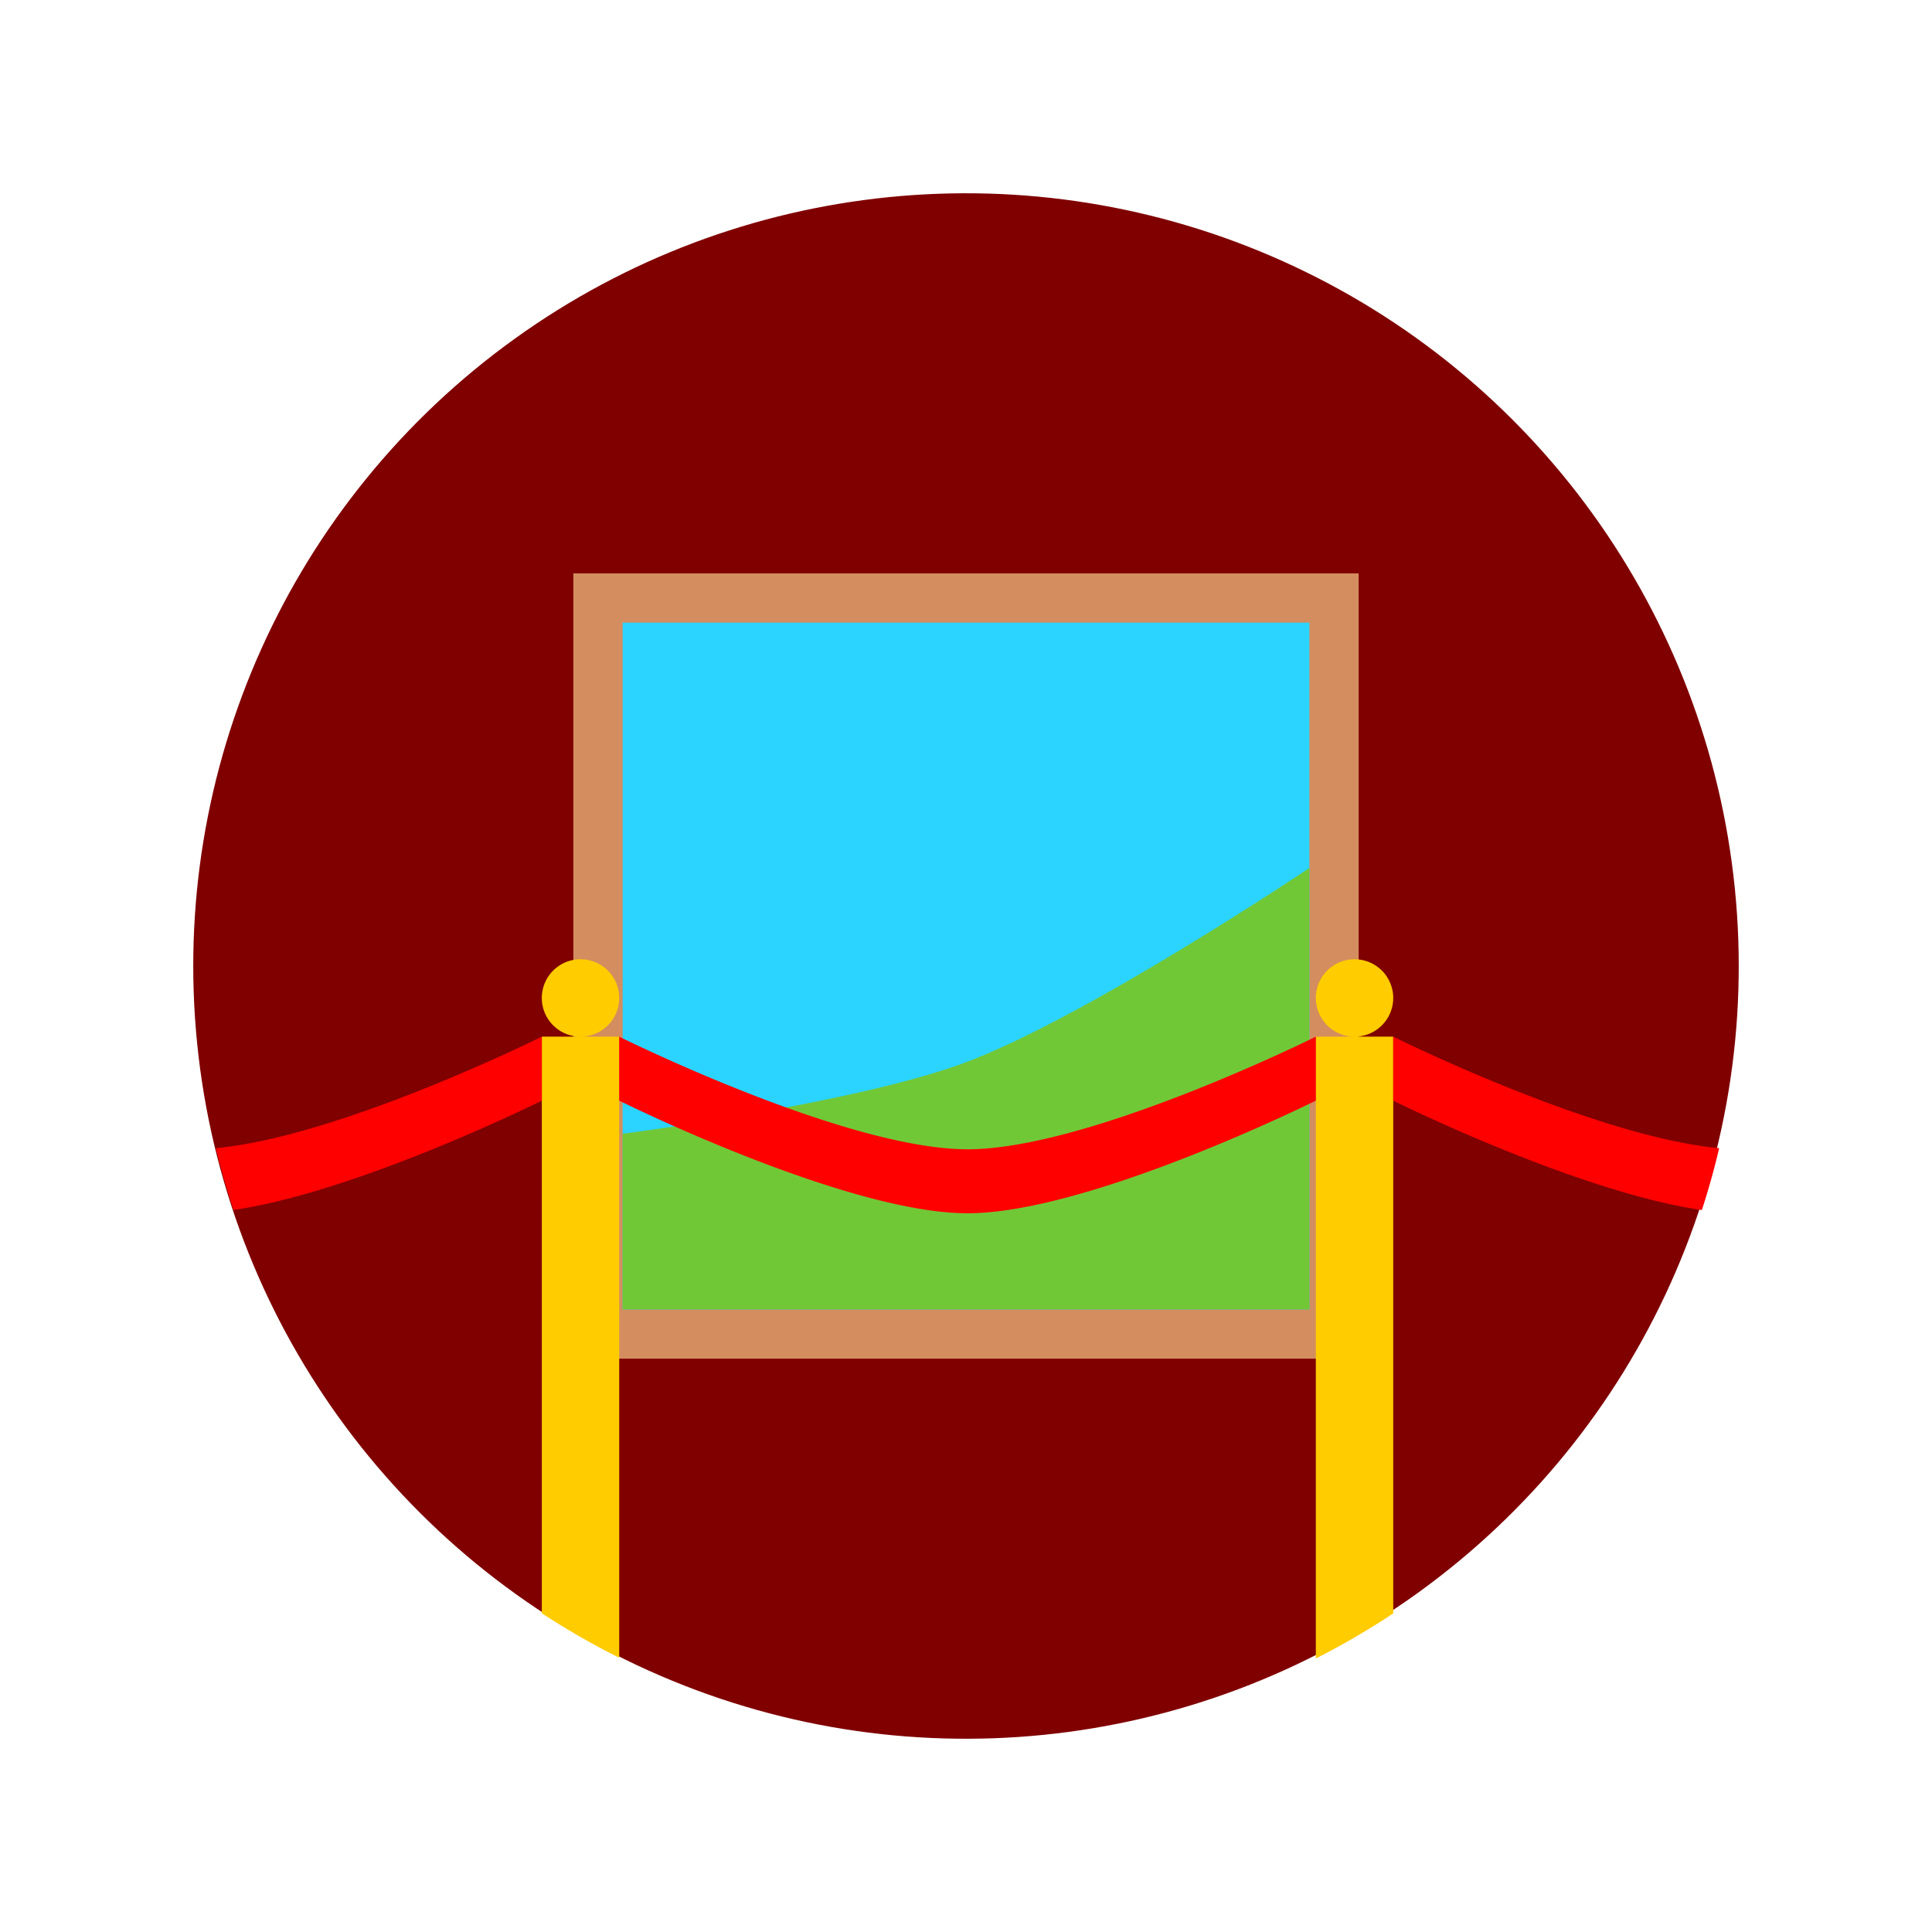
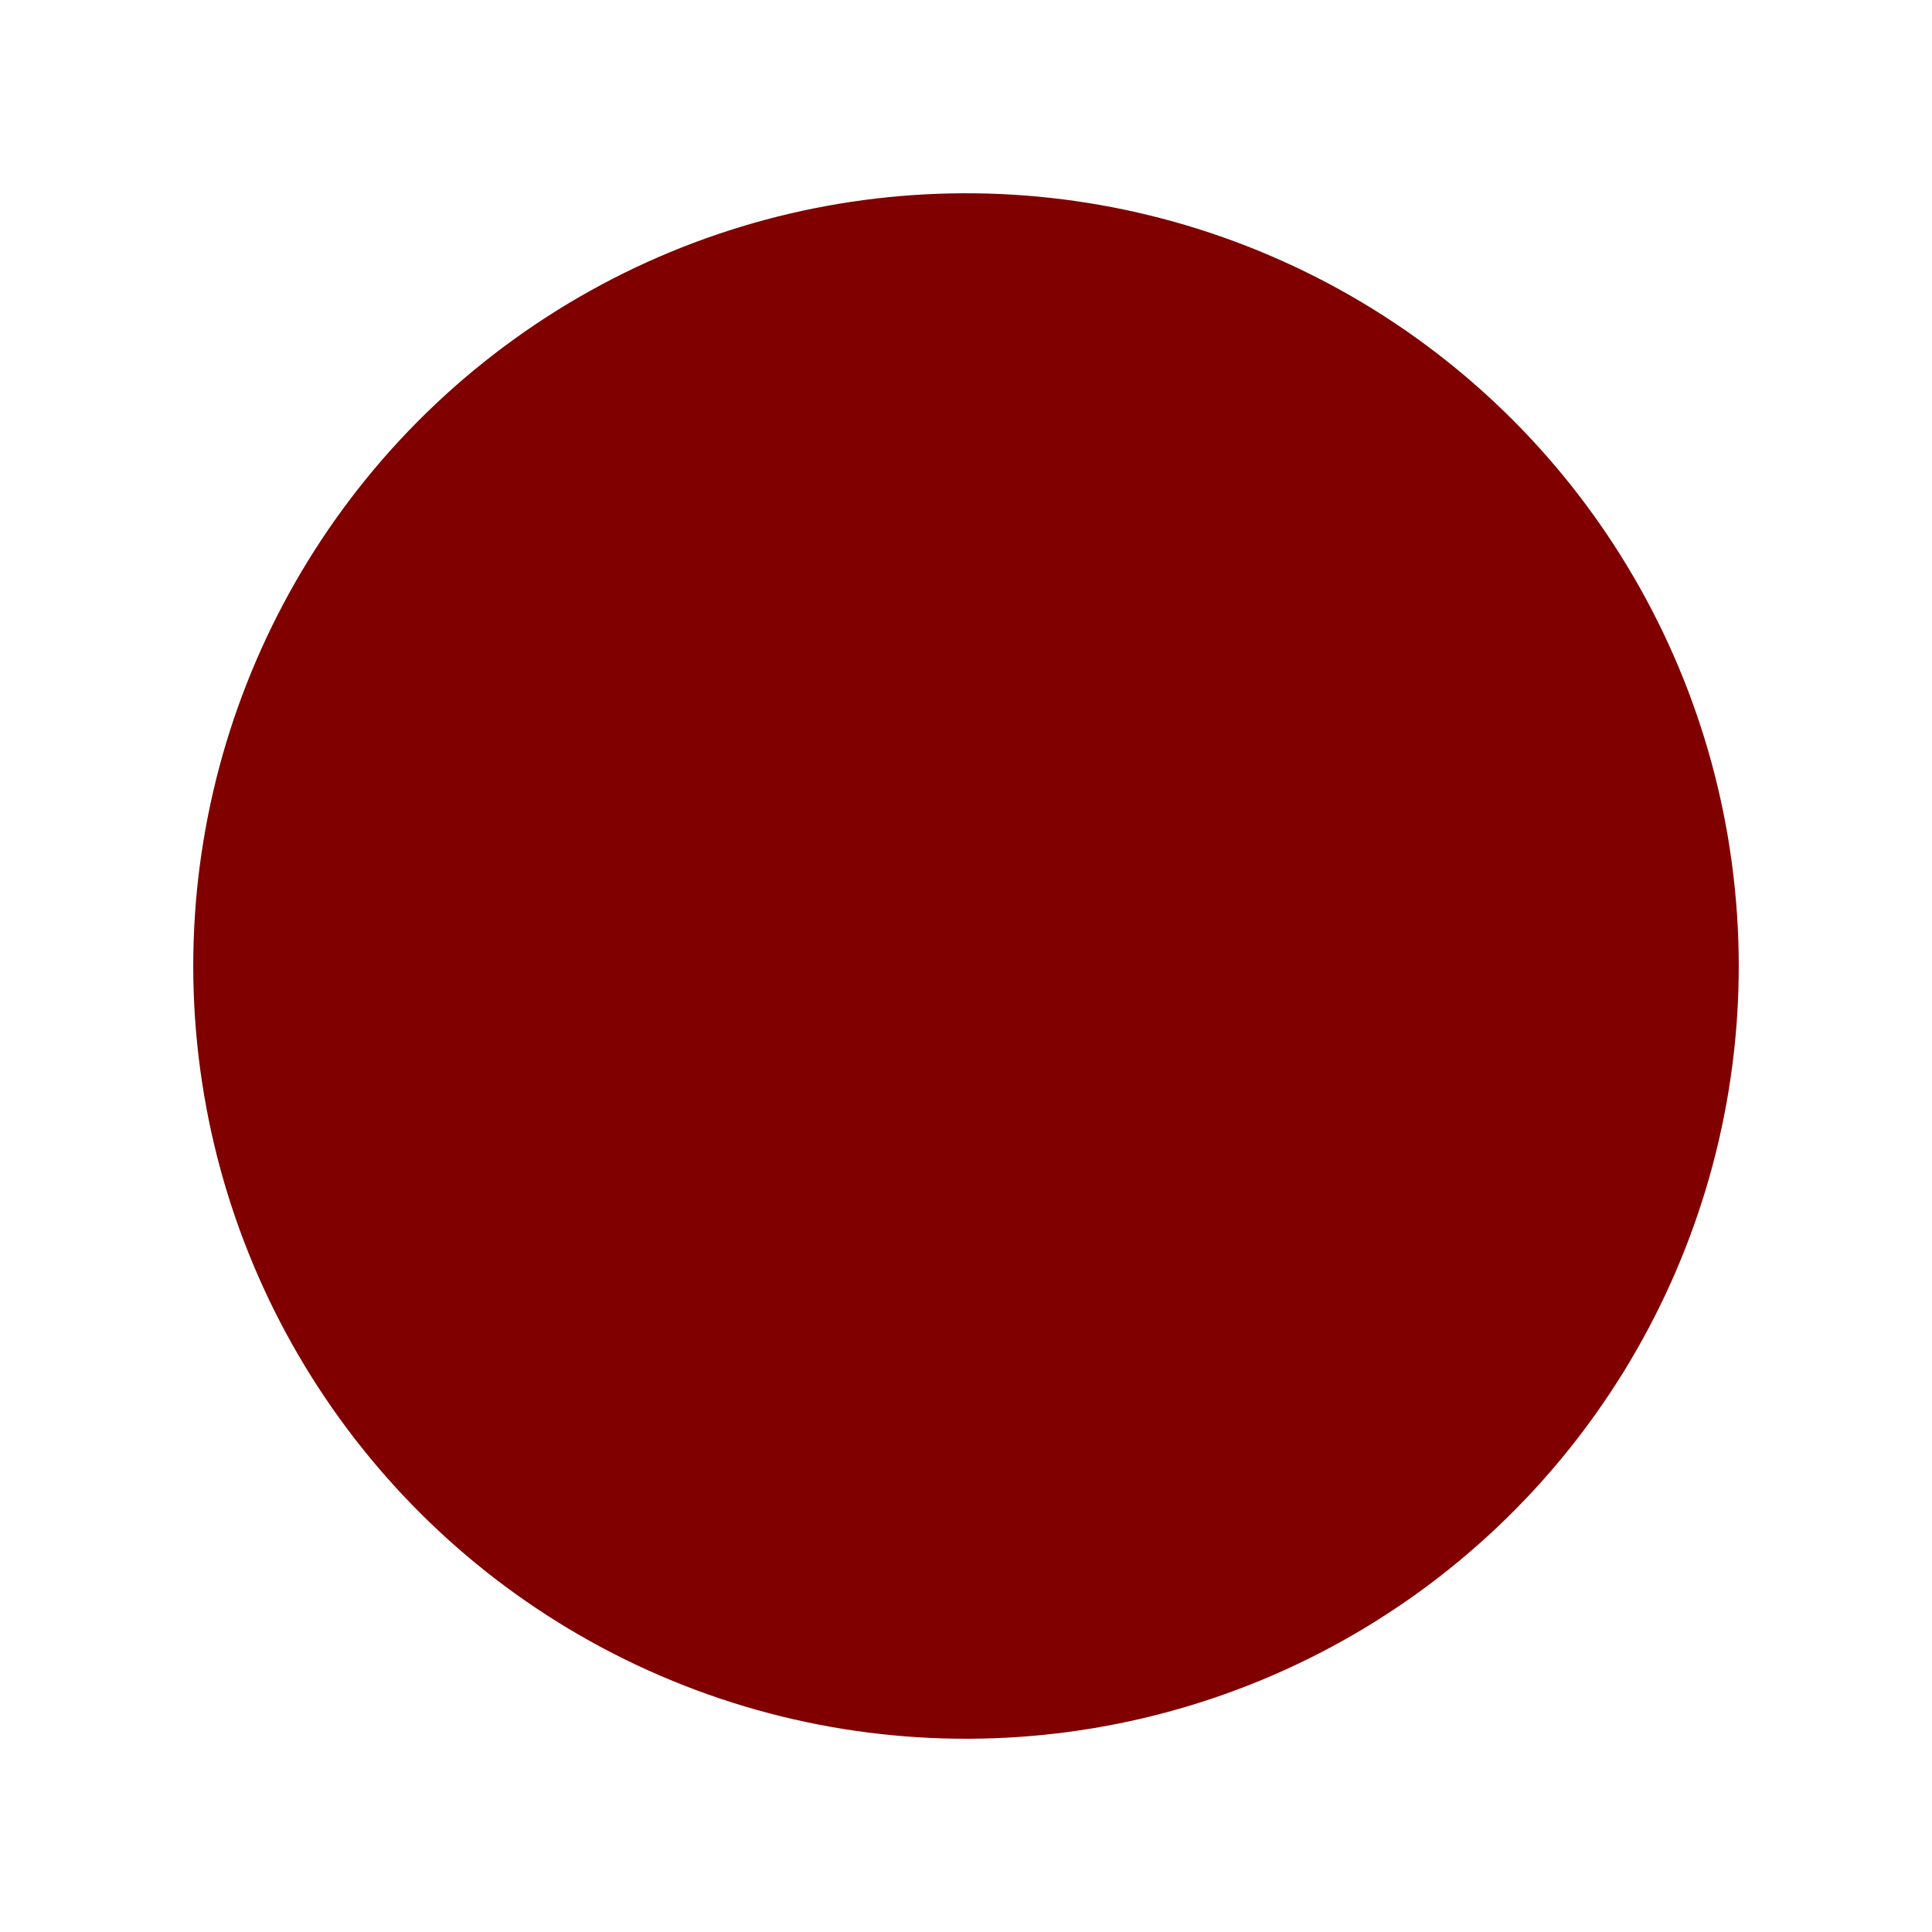
<svg xmlns="http://www.w3.org/2000/svg" xmlns:ns1="http://www.inkscape.org/namespaces/inkscape" xmlns:ns2="http://sodipodi.sourceforge.net/DTD/sodipodi-0.dtd" width="100mm" height="100mm" viewBox="0 0 100 100" version="1.1" id="svg8" ns1:version="0.92.4 (5da689c313, 2019-01-14)" ns2:docname="museum.svg">
  <defs id="defs2">
    <ns1:perspective ns2:type="inkscape:persp3d" ns1:vp_x="0 : 148.49999 : 1" ns1:vp_y="0 : 999.99996 : 0" ns1:vp_z="210 : 148.49999 : 1" ns1:persp3d-origin="105 : 98.999996 : 1" id="perspective841" />
  </defs>
  <ns2:namedview id="base" pagecolor="#ffffff" bordercolor="#666666" borderopacity="1.0" ns1:pageopacity="0.0" ns1:pageshadow="2" ns1:zoom="2.5191891" ns1:cx="73.515711" ns1:cy="170.89605" ns1:document-units="mm" ns1:current-layer="layer1" showgrid="false" ns1:snap-object-midpoints="true" ns1:window-width="1920" ns1:window-height="1001" ns1:window-x="-9" ns1:window-y="-9" ns1:window-maximized="1" showguides="false" ns1:snap-smooth-nodes="true" ns1:snap-midpoints="true" ns1:snap-intersection-paths="true" ns1:object-paths="true" ns1:object-nodes="true" />
  <g ns1:label="Layer 1" ns1:groupmode="layer" id="layer1" transform="translate(-44.979,-148.833)">
    <circle style="opacity:1;fill:#800000;fill-opacity:1;stroke:#ffffff;stroke-width:0;stroke-miterlimit:4;stroke-dasharray:none;stroke-opacity:1" id="path864" cx="74.519" cy="207.371" transform="rotate(-5.767)" r="39.997" />
-     <rect style="opacity:1;fill:#d38d5f;fill-opacity:1;stroke:#000000;stroke-width:0;stroke-miterlimit:4;stroke-dasharray:none;stroke-opacity:1" id="rect1104" width="40.646" height="40.646" x="74.656" y="178.511" />
-     <path style="opacity:1;fill:#ffcc00;fill-opacity:1;stroke:#000000;stroke-width:0;stroke-miterlimit:4;stroke-dasharray:none;stroke-opacity:1" d="M 113.385 187.363 A 7.559 7.559 0 0 0 105.826 194.922 A 7.559 7.559 0 0 0 113.385 202.48 A 7.559 7.559 0 0 0 120.945 194.922 A 7.559 7.559 0 0 0 113.385 187.363 z M 113.385 202.48 L 105.826 202.48 L 105.826 315.1 A 151.17 151.17 0 0 0 120.945 323.789 L 120.945 202.48 L 113.385 202.48 z M 264.566 187.363 A 7.559 7.559 0 0 0 257.008 194.922 A 7.559 7.559 0 0 0 264.566 202.48 A 7.559 7.559 0 0 0 272.127 194.922 A 7.559 7.559 0 0 0 264.566 187.363 z M 264.566 202.48 L 257.008 202.48 L 257.008 323.936 A 151.17 151.17 0 0 0 272.127 315.131 L 272.127 202.48 L 264.566 202.48 z " transform="matrix(0.265,0,0,0.265,44.979,148.833)" id="rect1028" />
-     <rect style="opacity:1;fill:#2ad4ff;fill-opacity:1;stroke:#000000;stroke-width:0;stroke-miterlimit:4;stroke-dasharray:none;stroke-opacity:1" id="rect1106" width="35.547" height="35.547" x="77.206" y="181.06" />
-     <path style="opacity:1;fill:#71c837;fill-opacity:1;stroke:#000000;stroke-width:0;stroke-miterlimit:4;stroke-dasharray:none;stroke-opacity:1" d="m 77.206,207.518 c 0,0 12.11,-1.571 17.773,-3.704 6.37,-2.399 17.773,-10.054 17.773,-10.054 v 22.847 H 77.206 Z" id="rect1108" ns1:connector-curvature="0" ns2:nodetypes="cacccc" />
-     <path style="opacity:1;fill:#ff0000;fill-opacity:1;stroke:#000000;stroke-width:0;stroke-miterlimit:4;stroke-dasharray:none;stroke-opacity:1" d="M 105.826 202.48 C 105.826 202.48 66.633 221.985 42.16 224.258 A 151.17 151.17 0 0 0 45.615 236.334 C 70.146 232.731 105.826 214.977 105.826 214.977 L 105.826 202.48 z M 120.945 202.48 L 120.945 214.977 C 120.945 214.977 165.143 236.977 188.977 236.977 C 212.81 236.977 257.008 214.977 257.008 214.977 L 257.008 202.48 C 257.008 202.48 212.81 224.48 188.977 224.48 C 165.143 224.48 120.945 202.48 120.945 202.48 z M 272.127 202.48 L 272.127 214.977 C 272.127 214.977 307.875 232.766 332.408 236.346 A 151.17 151.17 0 0 0 335.791 224.258 C 311.318 221.984 272.127 202.48 272.127 202.48 z " transform="matrix(0.265,0,0,0.265,44.979,148.833)" id="rect1048" />
  </g>
</svg>